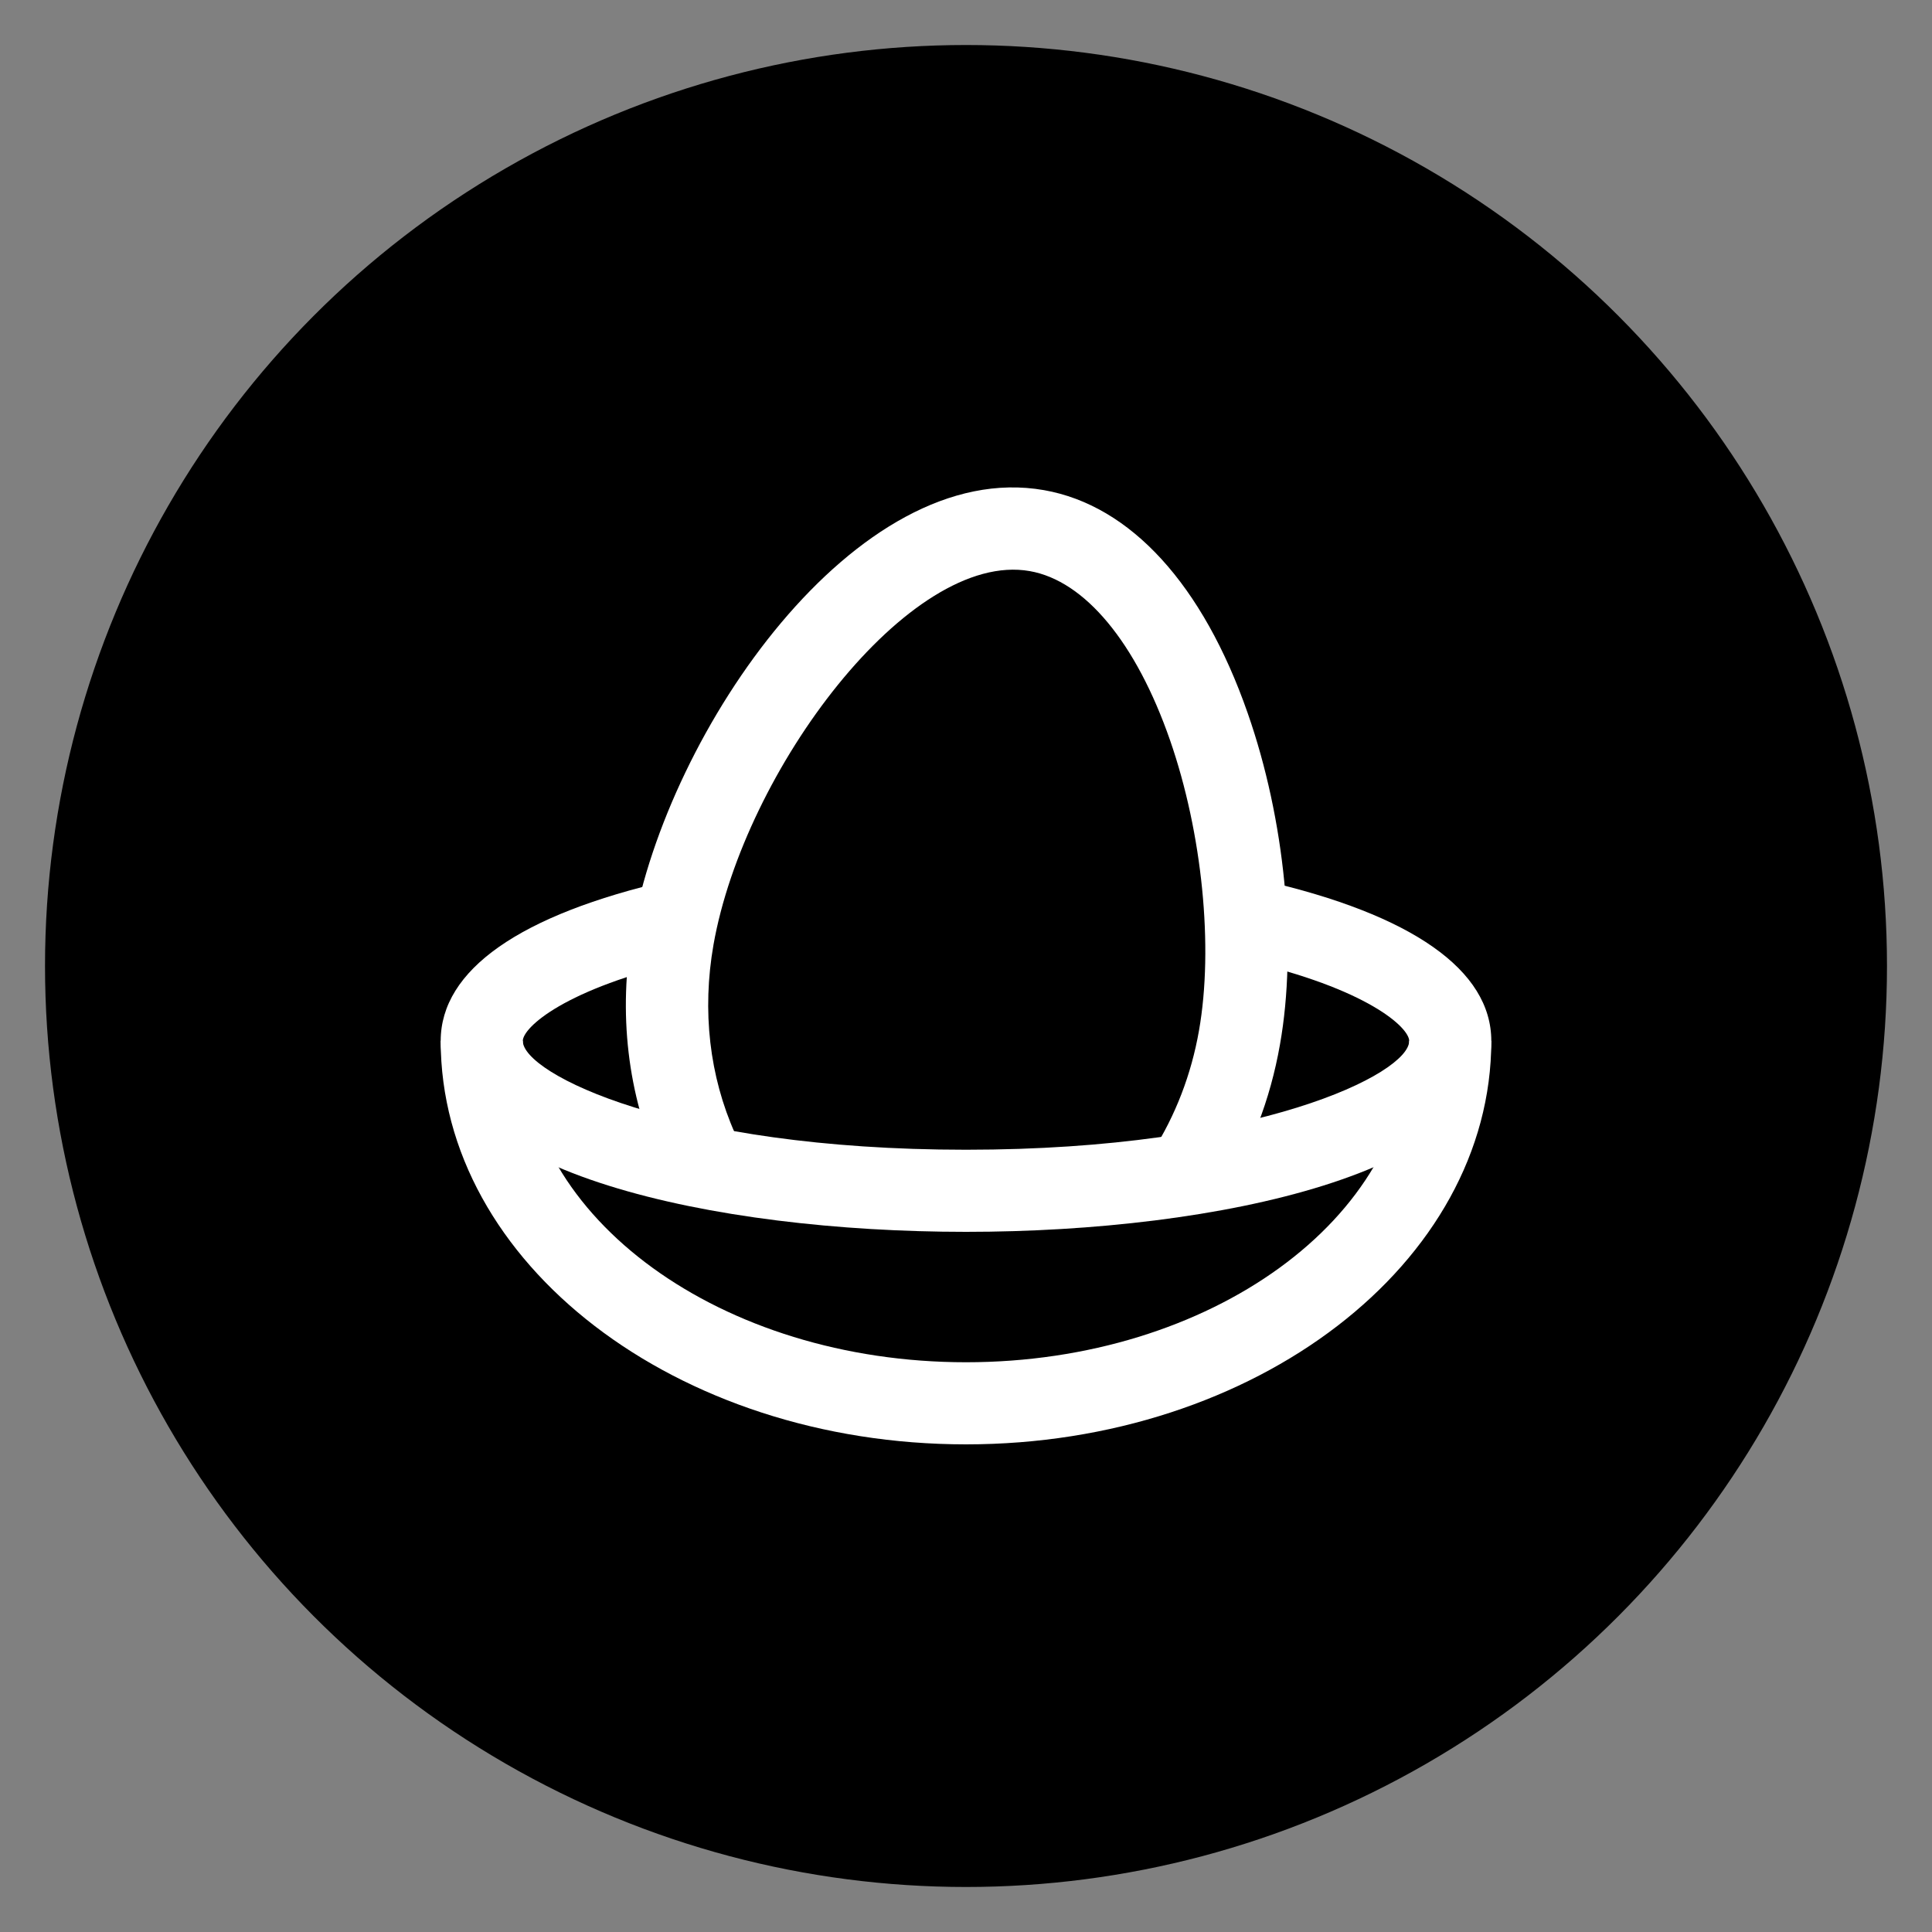
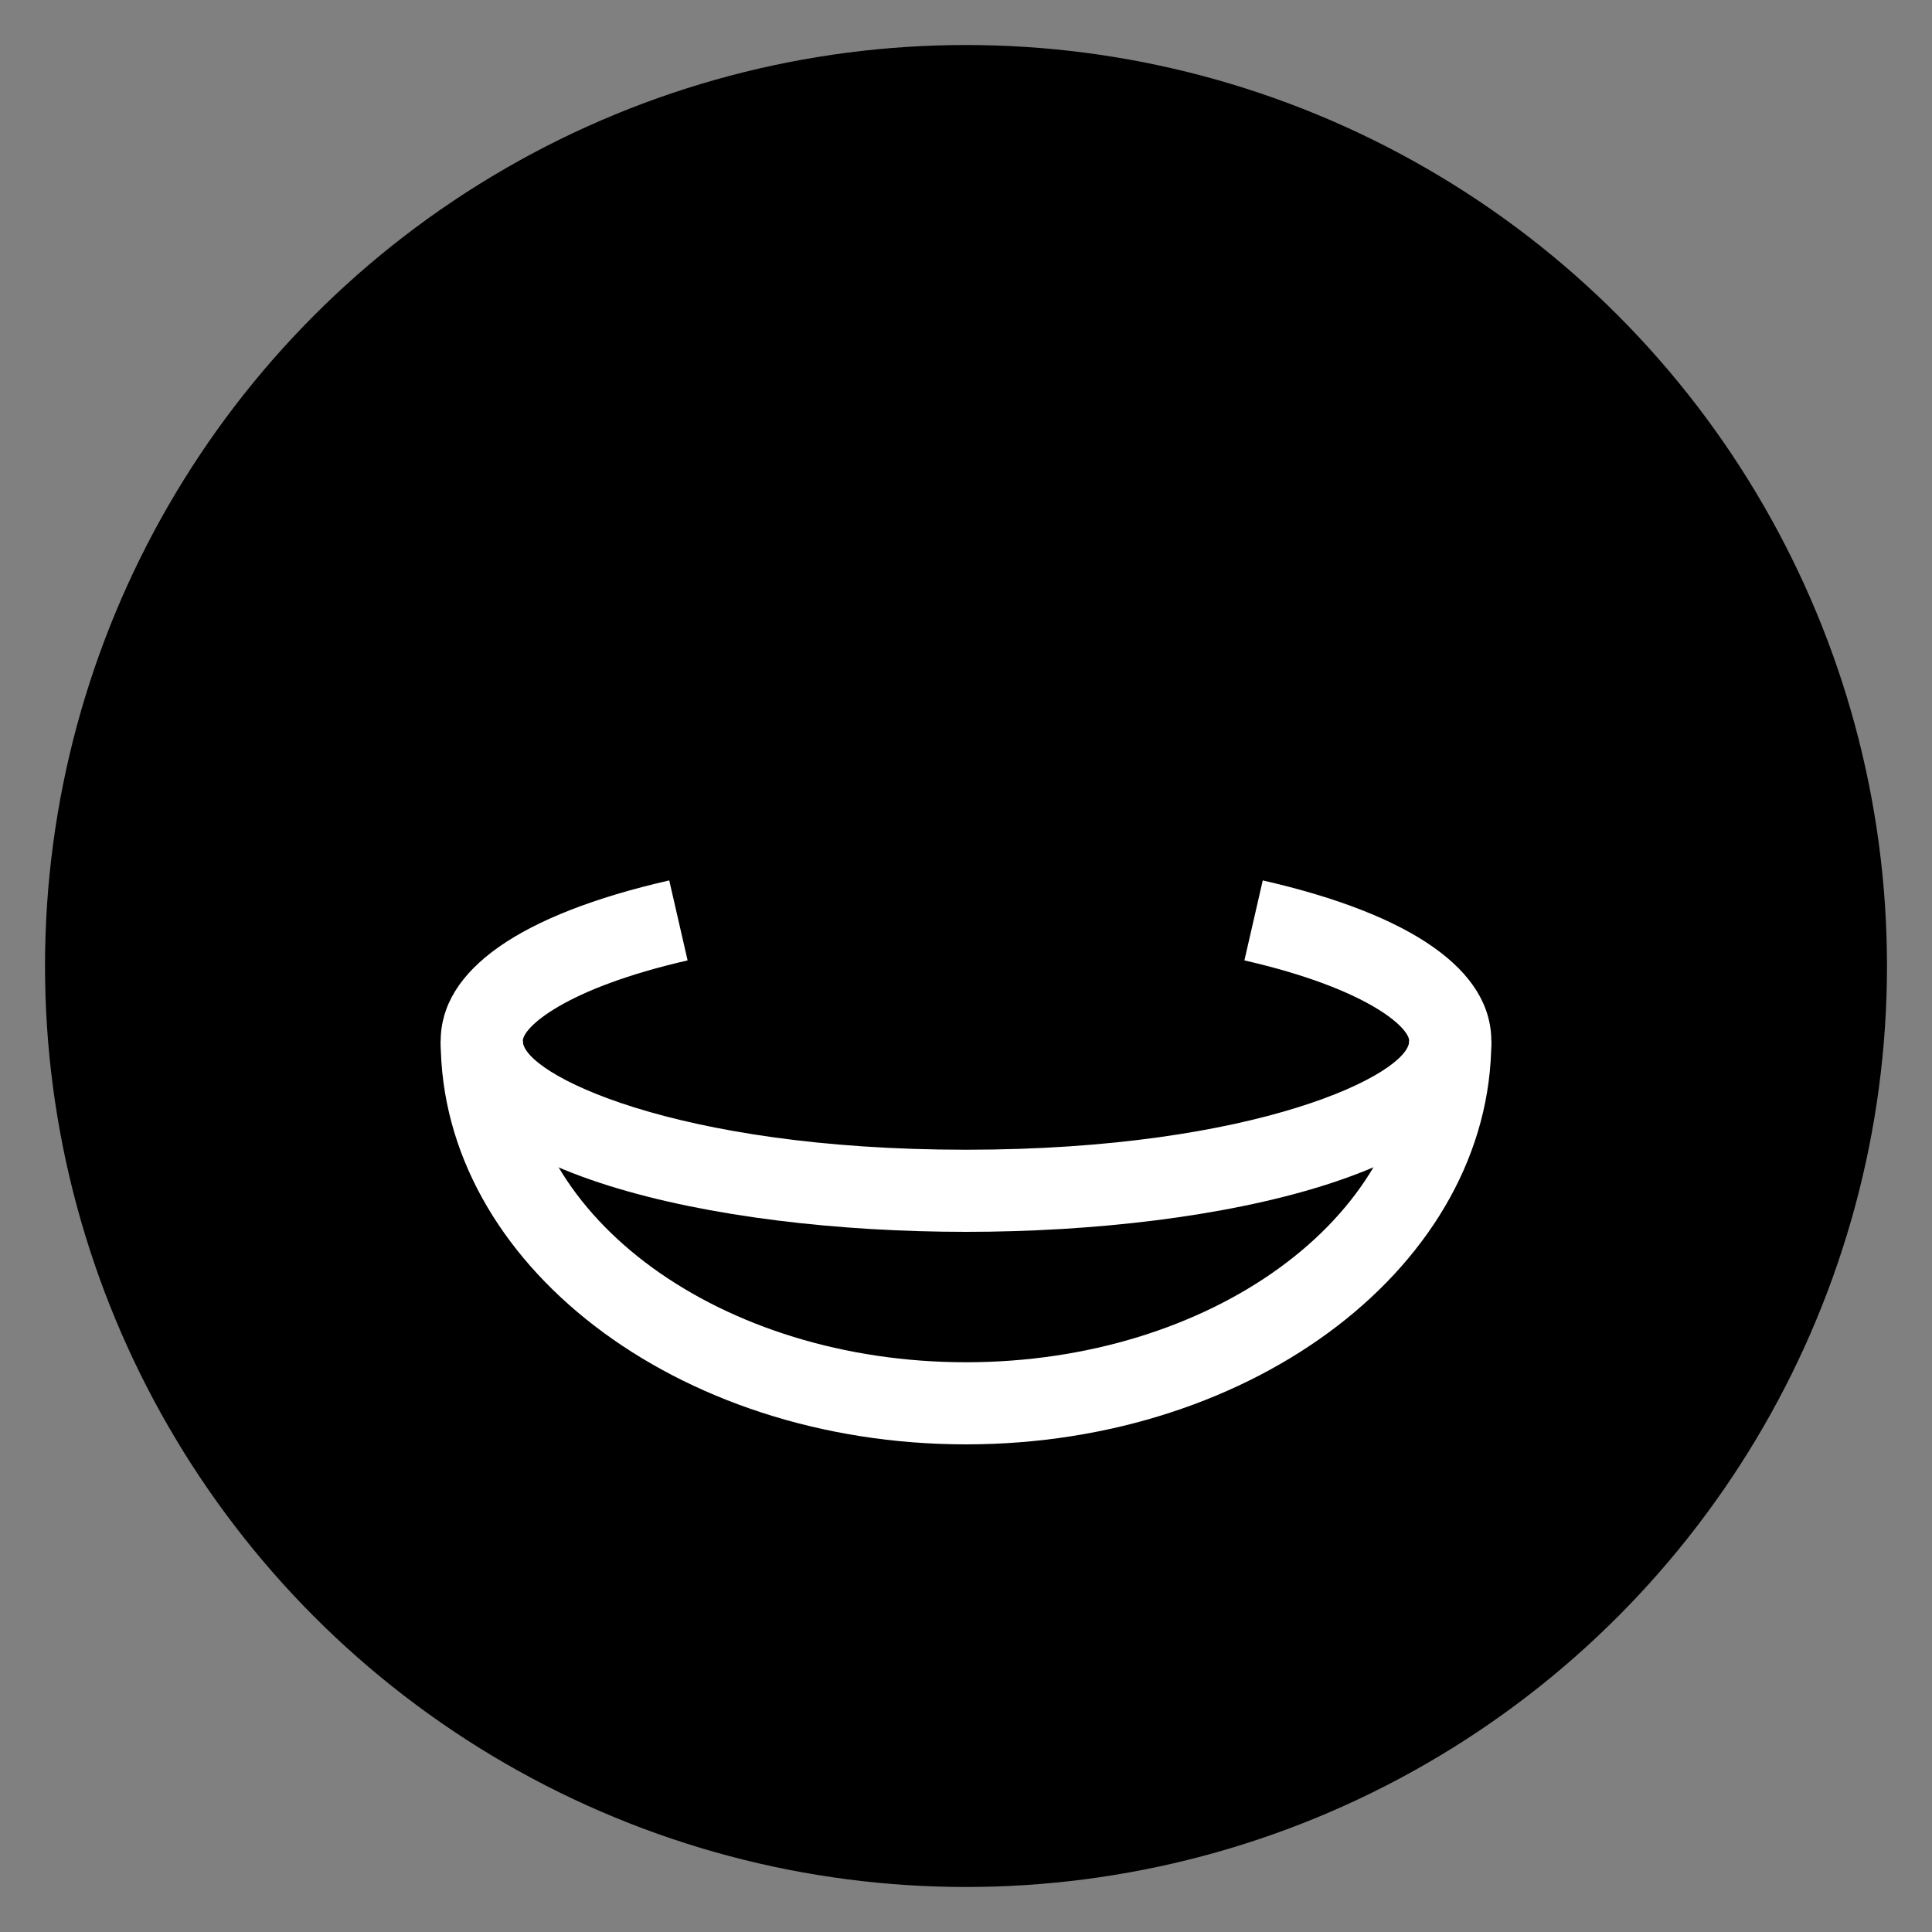
<svg xmlns="http://www.w3.org/2000/svg" version="1.1" id="Layer_1" x="0px" y="0px" viewBox="0 0 100 100" style="enable-background:new 0 0 100 100;" xml:space="preserve">
  <rect x="0" y="0" width="100" height="100" fill="#808080" stroke="none" />
  <style type="text/css">
	.st0{fill:#FFFFFF;}
</style>
  <circle cx="50" cy="50" r="47.67" />
  <g>
-     <path class="st0" d="M63.22,61.92l-3.58-2.29c1.2-1.89,2.02-4.01,2.42-6.29c0.76-4.32,0.17-10.22-1.5-15.03   c-1.76-5.06-4.41-8.25-7.26-8.75c-6.22-1.1-14.78,10.32-16.37,19.34c-0.6,3.42-0.21,6.8,1.12,9.78l-3.88,1.74   c-1.69-3.76-2.19-8-1.43-12.26c1.83-10.37,11.58-24.5,21.3-22.79c4.48,0.79,8.22,4.89,10.54,11.54c1.93,5.52,2.57,12.1,1.67,17.16   C65.75,56.92,64.73,59.56,63.22,61.92z" />
    <path class="st0" d="M50,74.76c-14.99,0-27.19-9.37-27.19-20.89h4.25c0,9.17,10.29,16.64,22.94,16.64s22.94-7.46,22.94-16.64h4.25   C77.19,65.39,64.99,74.76,50,74.76z" />
    <path class="st0" d="M50,63.76c-13.1,0-27.19-3.09-27.19-9.88c0-3.67,4.09-6.54,11.83-8.31l0.95,4.14   c-6.38,1.46-8.53,3.48-8.53,4.17c0,1.68,7.8,5.63,22.94,5.63c15.13,0,22.94-3.95,22.94-5.63c0-0.69-2.15-2.71-8.53-4.17l0.95-4.14   c7.74,1.77,11.83,4.65,11.83,8.31C77.19,60.66,63.1,63.76,50,63.76z" />
  </g>
</svg>